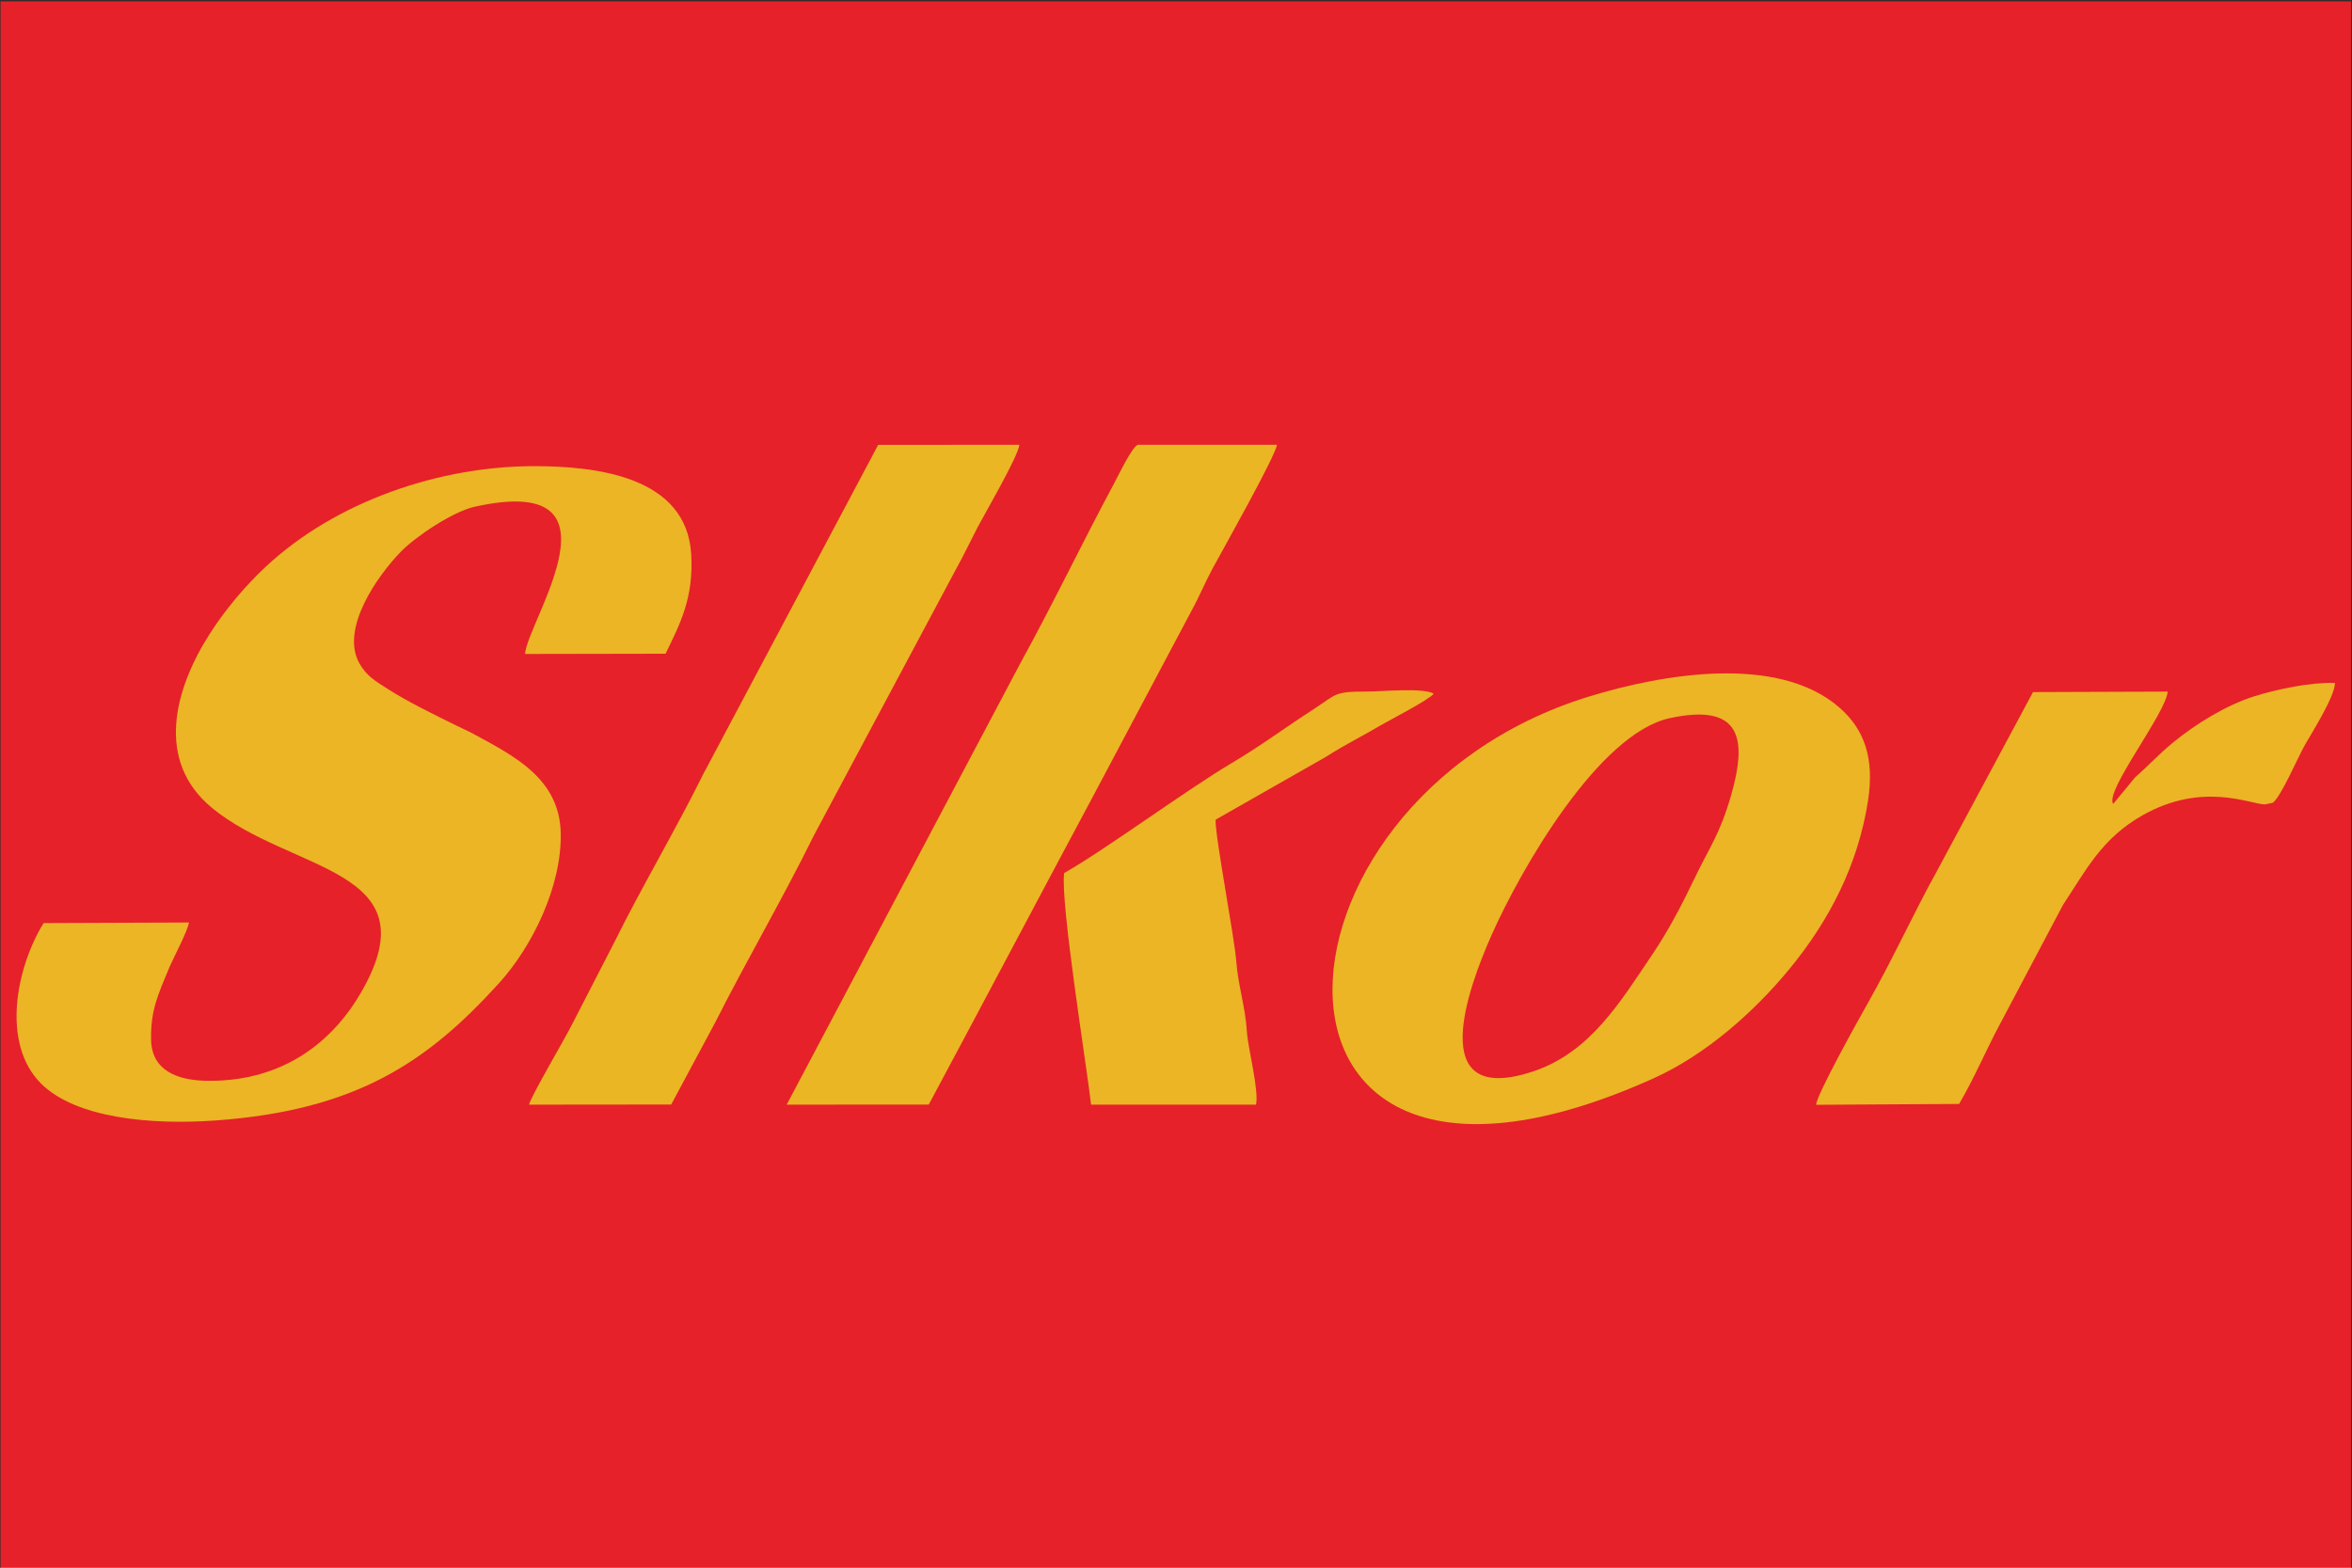
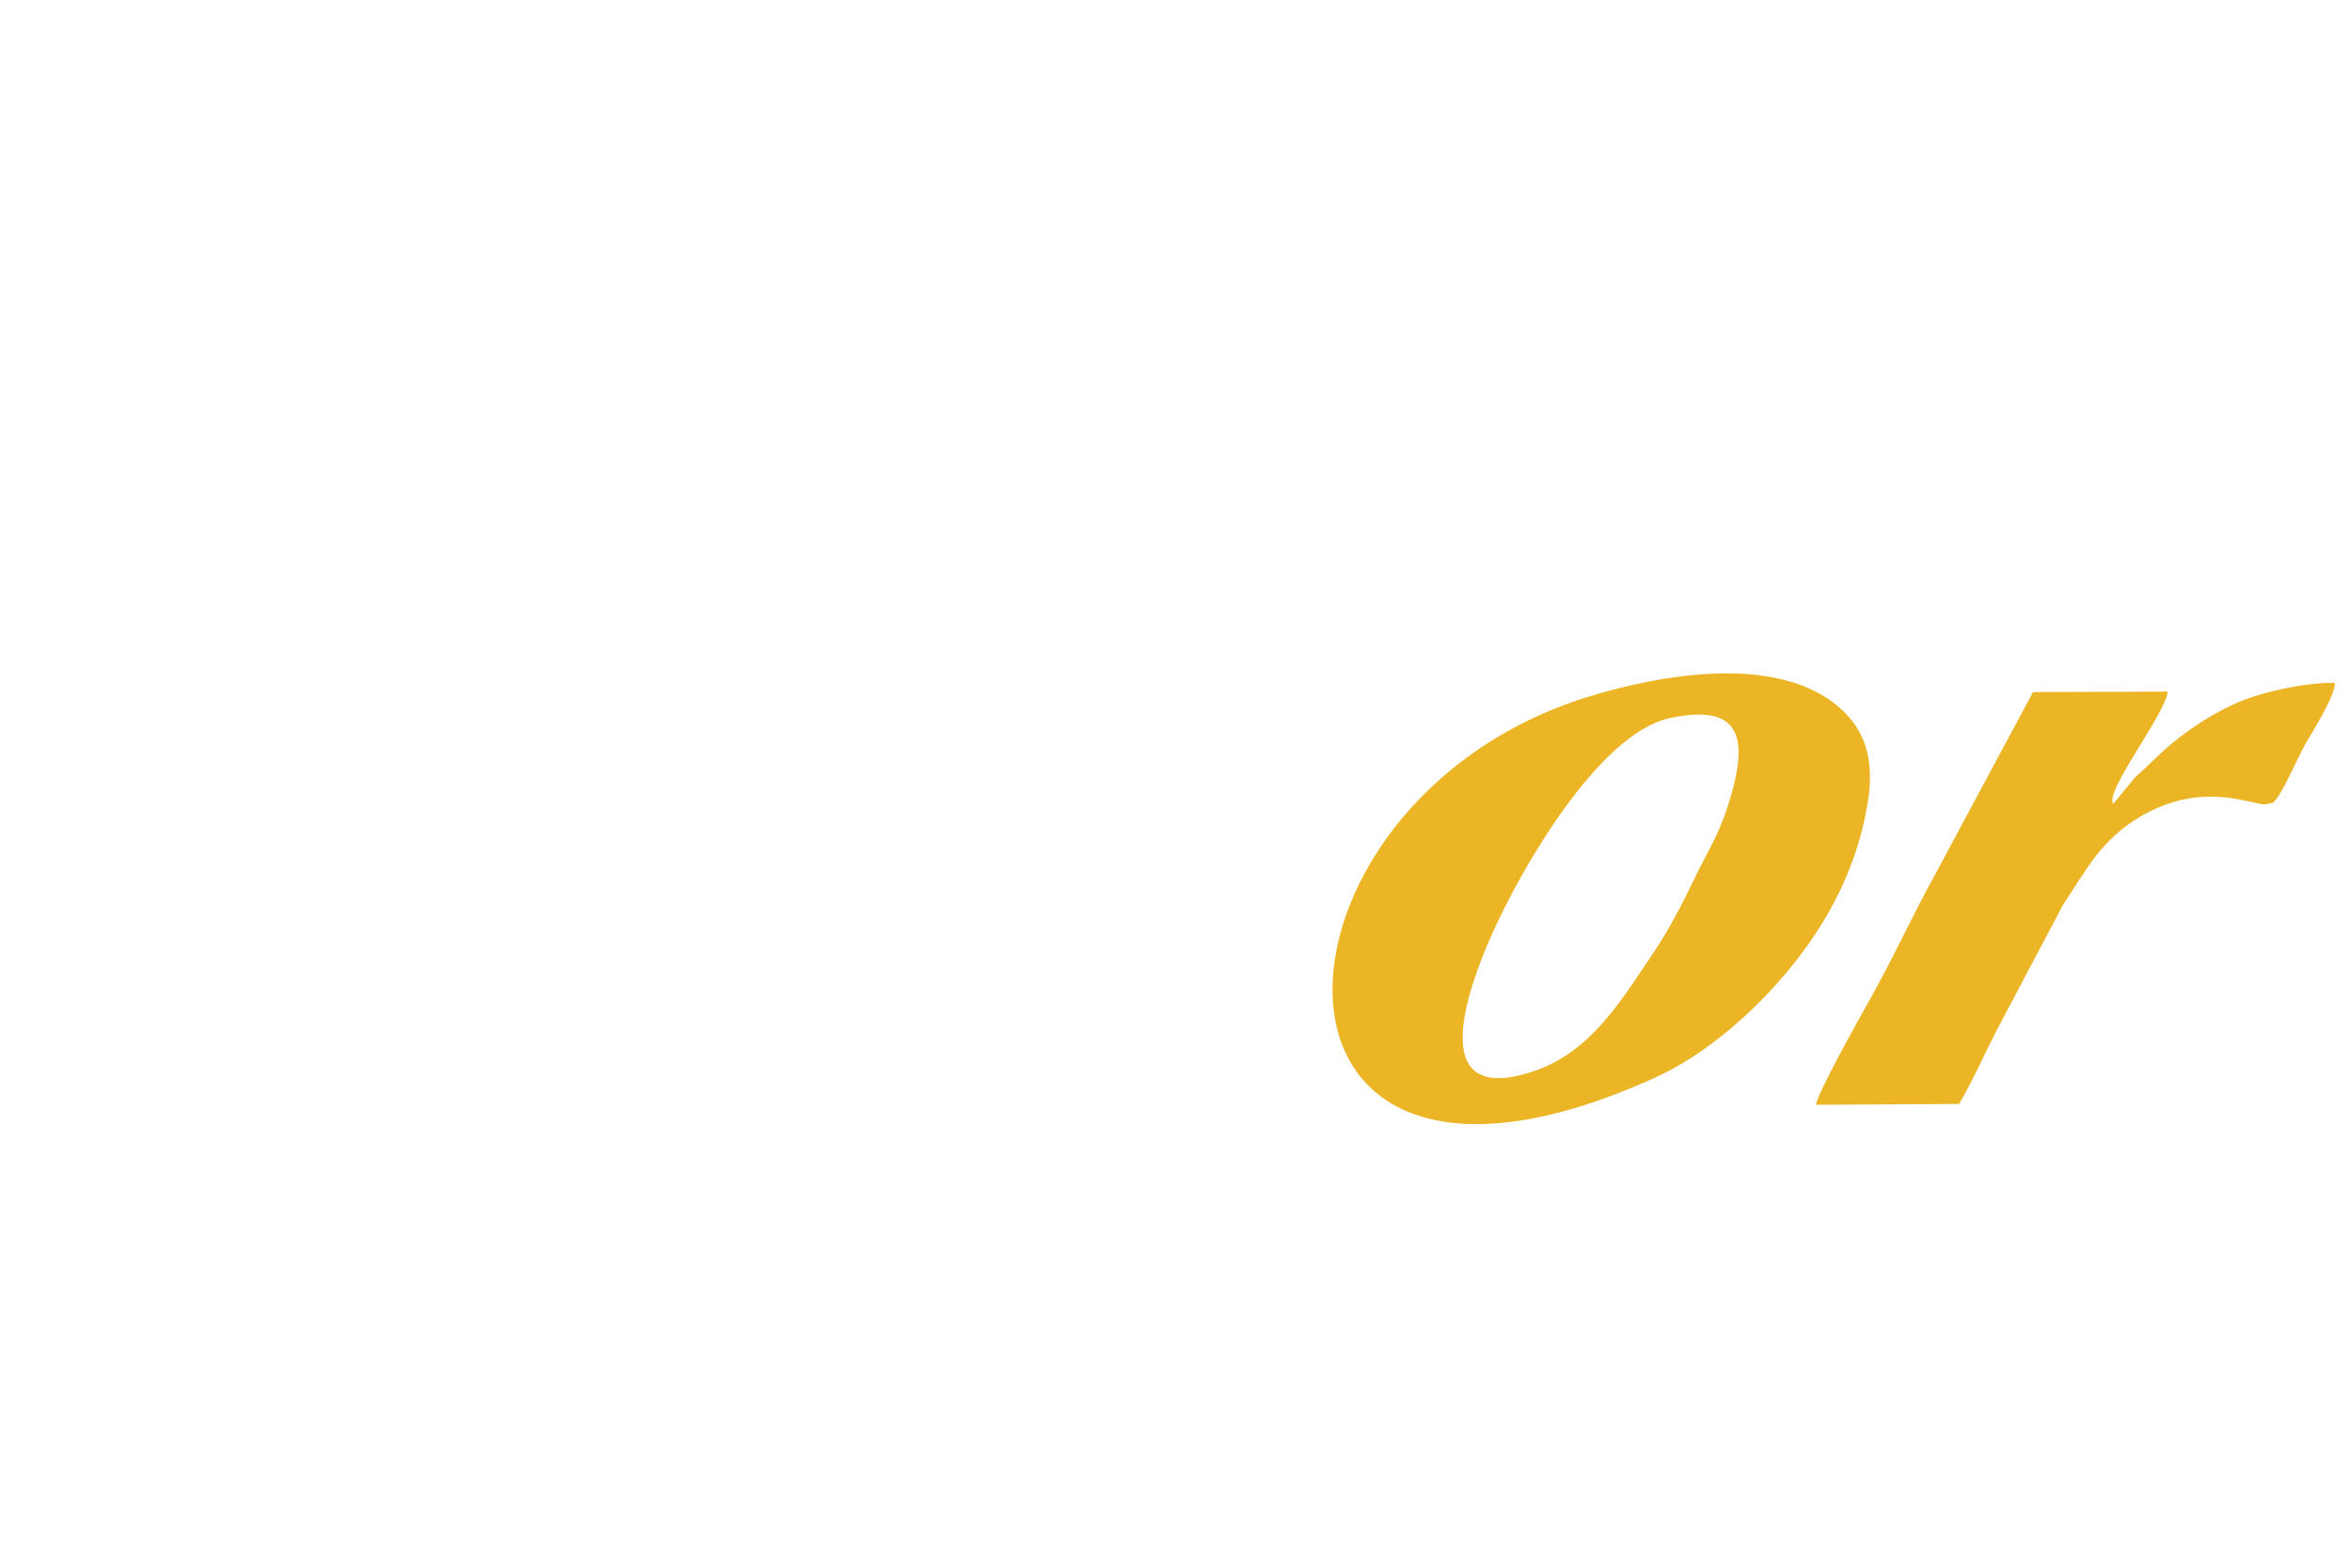
<svg xmlns="http://www.w3.org/2000/svg" xml:space="preserve" width="300mm" height="200mm" version="1.1" style="shape-rendering:geometricPrecision; text-rendering:geometricPrecision; image-rendering:optimizeQuality; fill-rule:evenodd; clip-rule:evenodd" viewBox="0 0 30000 20000">
  <defs>
    <style type="text/css">
   
    .str0 {stroke:#332C2B;stroke-width:20;stroke-miterlimit:22.926}
    .fil0 {fill:#E62129}
    .fil1 {fill:#EBB526}
    .fil2 {fill:#EBB624}
   
  </style>
  </defs>
  <g id="图层_x0020_1">
-     <rect class="fil0 str0" x="-2.93" y="7.6" width="30000" height="20000" />
    <g id="_2419320281520">
-       <path class="fil1" d="M6052.31 6465.27c2000.64,-444.76 678.26,1450.38 643.96,1877.88l1792.93 -3.17c182.91,-375.2 360.51,-709.91 327.35,-1268.99 -58.81,-991.46 -1205.87,-1123.89 -2002.24,-1123.97 -1210.27,-0.15 -2529.63,448.15 -3423.73,1282.16 -258.05,240.7 -512.27,540.61 -711.6,851.19 -446.39,695.49 -713.67,1624.52 32.97,2233.03 1005.94,819.81 2790.37,759.78 1909.76,2319.49 -426.77,755.86 -1123.7,1178.04 -2009.05,1154.78 -348.15,-9.14 -678.04,-128.81 -685.42,-521.8 -7.09,-376.86 85.12,-568.12 237.53,-935.11 57.12,-130.73 225.68,-445.06 245.43,-561.82l-1853.82 7.13c-345,558 -547.73,1530.48 -34.41,2045.81 441.47,443.22 1400.5,532.2 2226.3,472.85 1802.94,-129.6 2707.96,-750.7 3615.45,-1750.21 432.73,-476.61 803.71,-1247.67 788.46,-1918.37 -15.83,-696.06 -597.37,-982.62 -1117.99,-1265.6 -64.21,-34.89 -147.3,-71.26 -216.14,-105.28 -291.41,-144.02 -620.16,-303.71 -876.76,-468.32 -156.24,-100.24 -265.21,-162.77 -355.99,-322.2 -251.55,-441.8 234.17,-1125.04 526.71,-1425.43 189.95,-195.05 665.85,-513.06 940.3,-574.05z" />
      <path class="fil1" d="M21297.85 9161.94c928.13,-200.92 983.41,282.4 783.2,981.82 -143.49,501.25 -279.84,670.59 -466.67,1061.44 -159.18,333 -334.41,669.64 -538.82,971.81 -407.83,602.85 -792.01,1252.01 -1526.46,1493.79 -1385.25,456.02 -821.17,-1071.52 -523.71,-1741.93 374.58,-844.18 1366.47,-2570.8 2272.46,-2766.93zm2527.95 1060.39c87.77,-558.27 -51.39,-921.94 -362.99,-1194.61 -785.96,-687.8 -2266.98,-426.68 -3195.7,-141.29 -4370.83,1343.65 -4617.85,7323.46 824.62,4870.41 667.54,-300.88 1282.32,-848.06 1730.85,-1392.51 516.78,-627.31 876.53,-1335.98 1003.22,-2142z" />
-       <path class="fil2" d="M9124.7 13040.11c389.49,-772.64 869.59,-1595.2 1255.47,-2380.18l1813.86 -3398.66c87.23,-154.87 190.39,-370.13 276.2,-536.24 70.14,-135.8 520.83,-907.77 531.61,-1050.31l-1800.39 0.22 -2239.33 4215.97c-311.21,634.22 -814.55,1495.2 -1118.18,2114.55l-550.8 1070.07c-82.07,166.36 -537.95,940.04 -544.16,1017.33l1812.58 -1.79 563.14 -1050.96z" />
-       <path class="fil2" d="M13950.2 10143l1249.83 -2355.25c95.74,-173.7 173.15,-362.92 271.46,-544.12 102.4,-188.73 805.63,-1438.86 816.06,-1568.93l-1772.63 -0.64c-75.11,25.08 -233.96,361.96 -306.02,496 -392.56,730.23 -782.48,1543.79 -1183.46,2271.09l-2991.13 5651.67 1812.12 -1.14c704.37,-1314.31 1400.35,-2634.99 2103.77,-3948.68z" />
      <path class="fil1" d="M27233.98 9916.38l-279.63 339.61c-114.92,-156.6 670.13,-1152.36 695,-1432.68l-1718.15 6.16 -1237.44 2305.91c-271.71,487.35 -549.38,1096.41 -861.56,1647.92 -99.3,175.43 -670.28,1196.82 -666.94,1311.29l1823.55 -10.8c191.19,-325.13 338.65,-677.52 514.44,-1006.37l809.99 -1531.91c294.39,-444.11 492.46,-847.47 1013.06,-1143.11 776.09,-440.73 1390.16,-135.61 1566.17,-140.58l98.77 -20.73c113.97,-95.2 313.66,-573.29 413.29,-746.99 97.81,-170.53 376.47,-609.72 378.28,-781.77 -313.23,-8.9 -727.09,77.47 -1025.25,169.71 -360.52,111.54 -759.76,359.04 -1042.65,592.76 -193.18,159.61 -322.76,304.32 -480.93,441.58z" />
-       <path class="fil1" d="M16912.3 9655.44c250.41,-160.65 477.02,-269.93 699.44,-402.63 86.34,-51.52 626.44,-329.92 675.93,-403.66 -140.77,-79.53 -662.73,-25.91 -864.85,-26.41 -415.72,-1.03 -376.52,36.92 -666.99,224.45 -376.38,242.99 -664.57,462.26 -1055.17,693.56 -554.3,328.24 -1640.59,1124.7 -2127.52,1396.76 -49.17,379.67 283.29,2432.52 343.92,2954.99l2103.45 0.41c39.51,-188.16 -103.27,-718.35 -116.72,-935.31 -19.74,-318.31 -112.23,-586.02 -134.54,-888.5 -22.97,-311.36 -270.59,-1594.03 -264.63,-1811.71l1407.68 -801.95z" />
    </g>
  </g>
</svg>